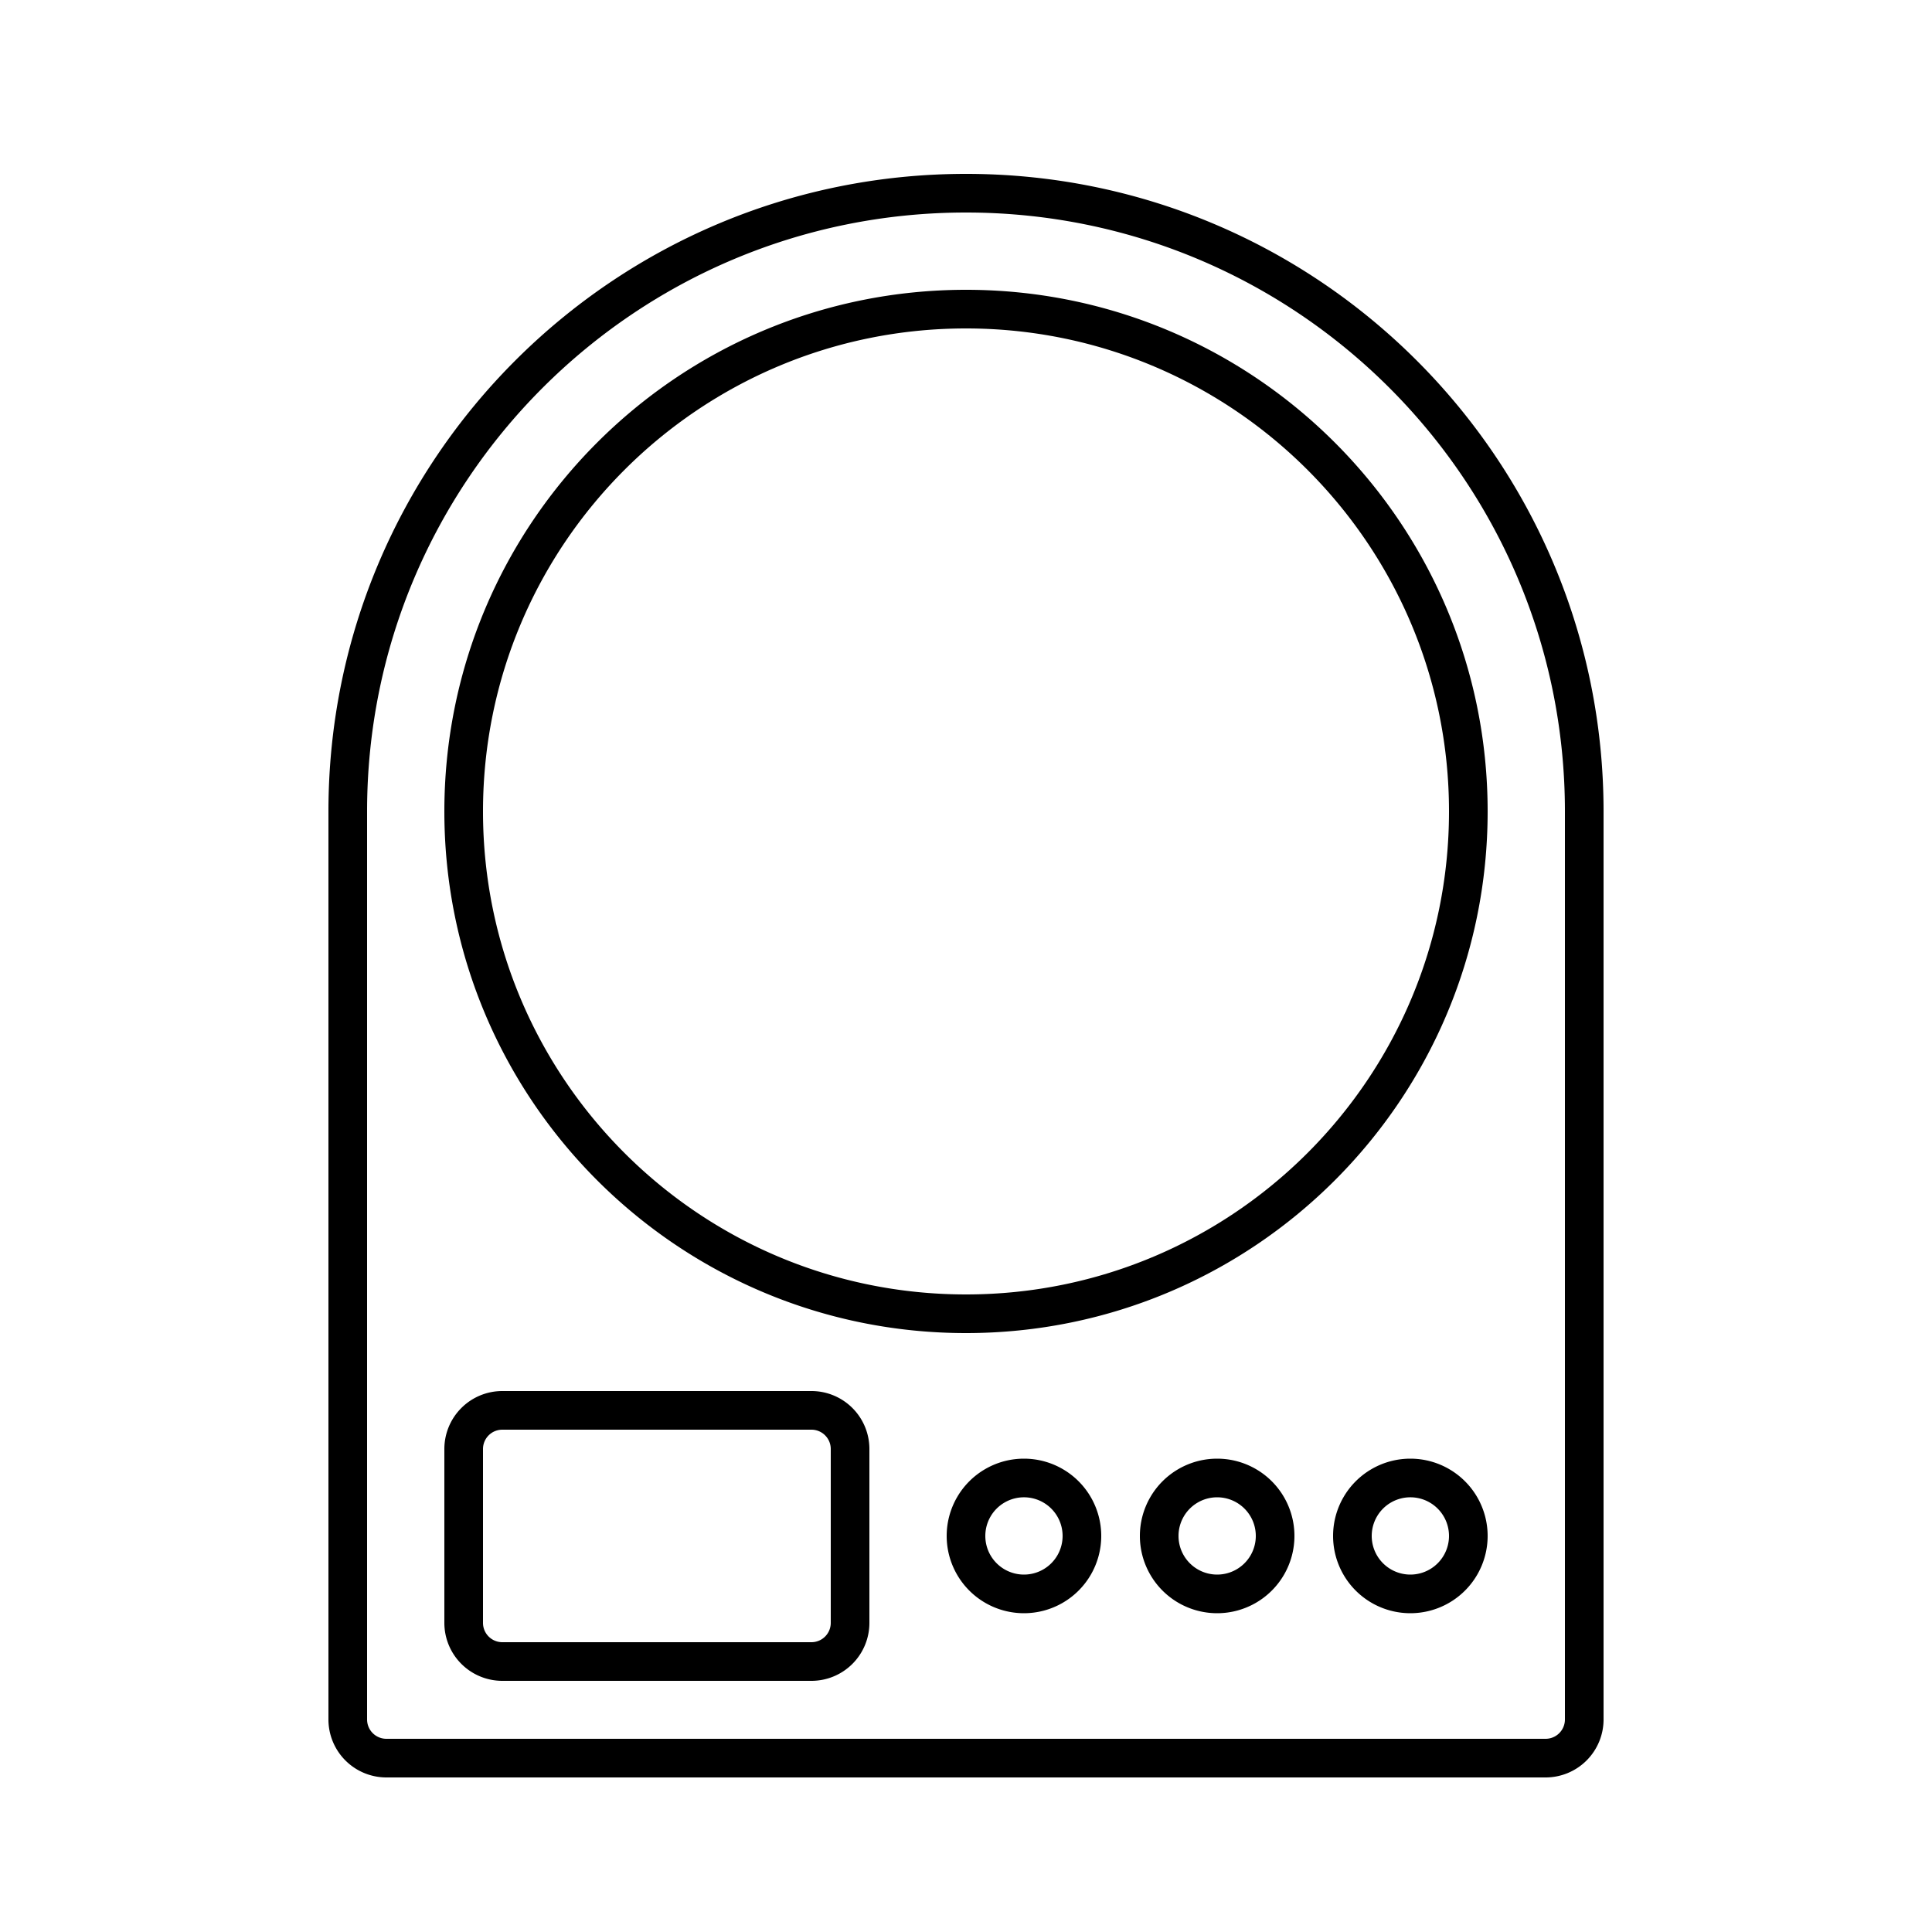
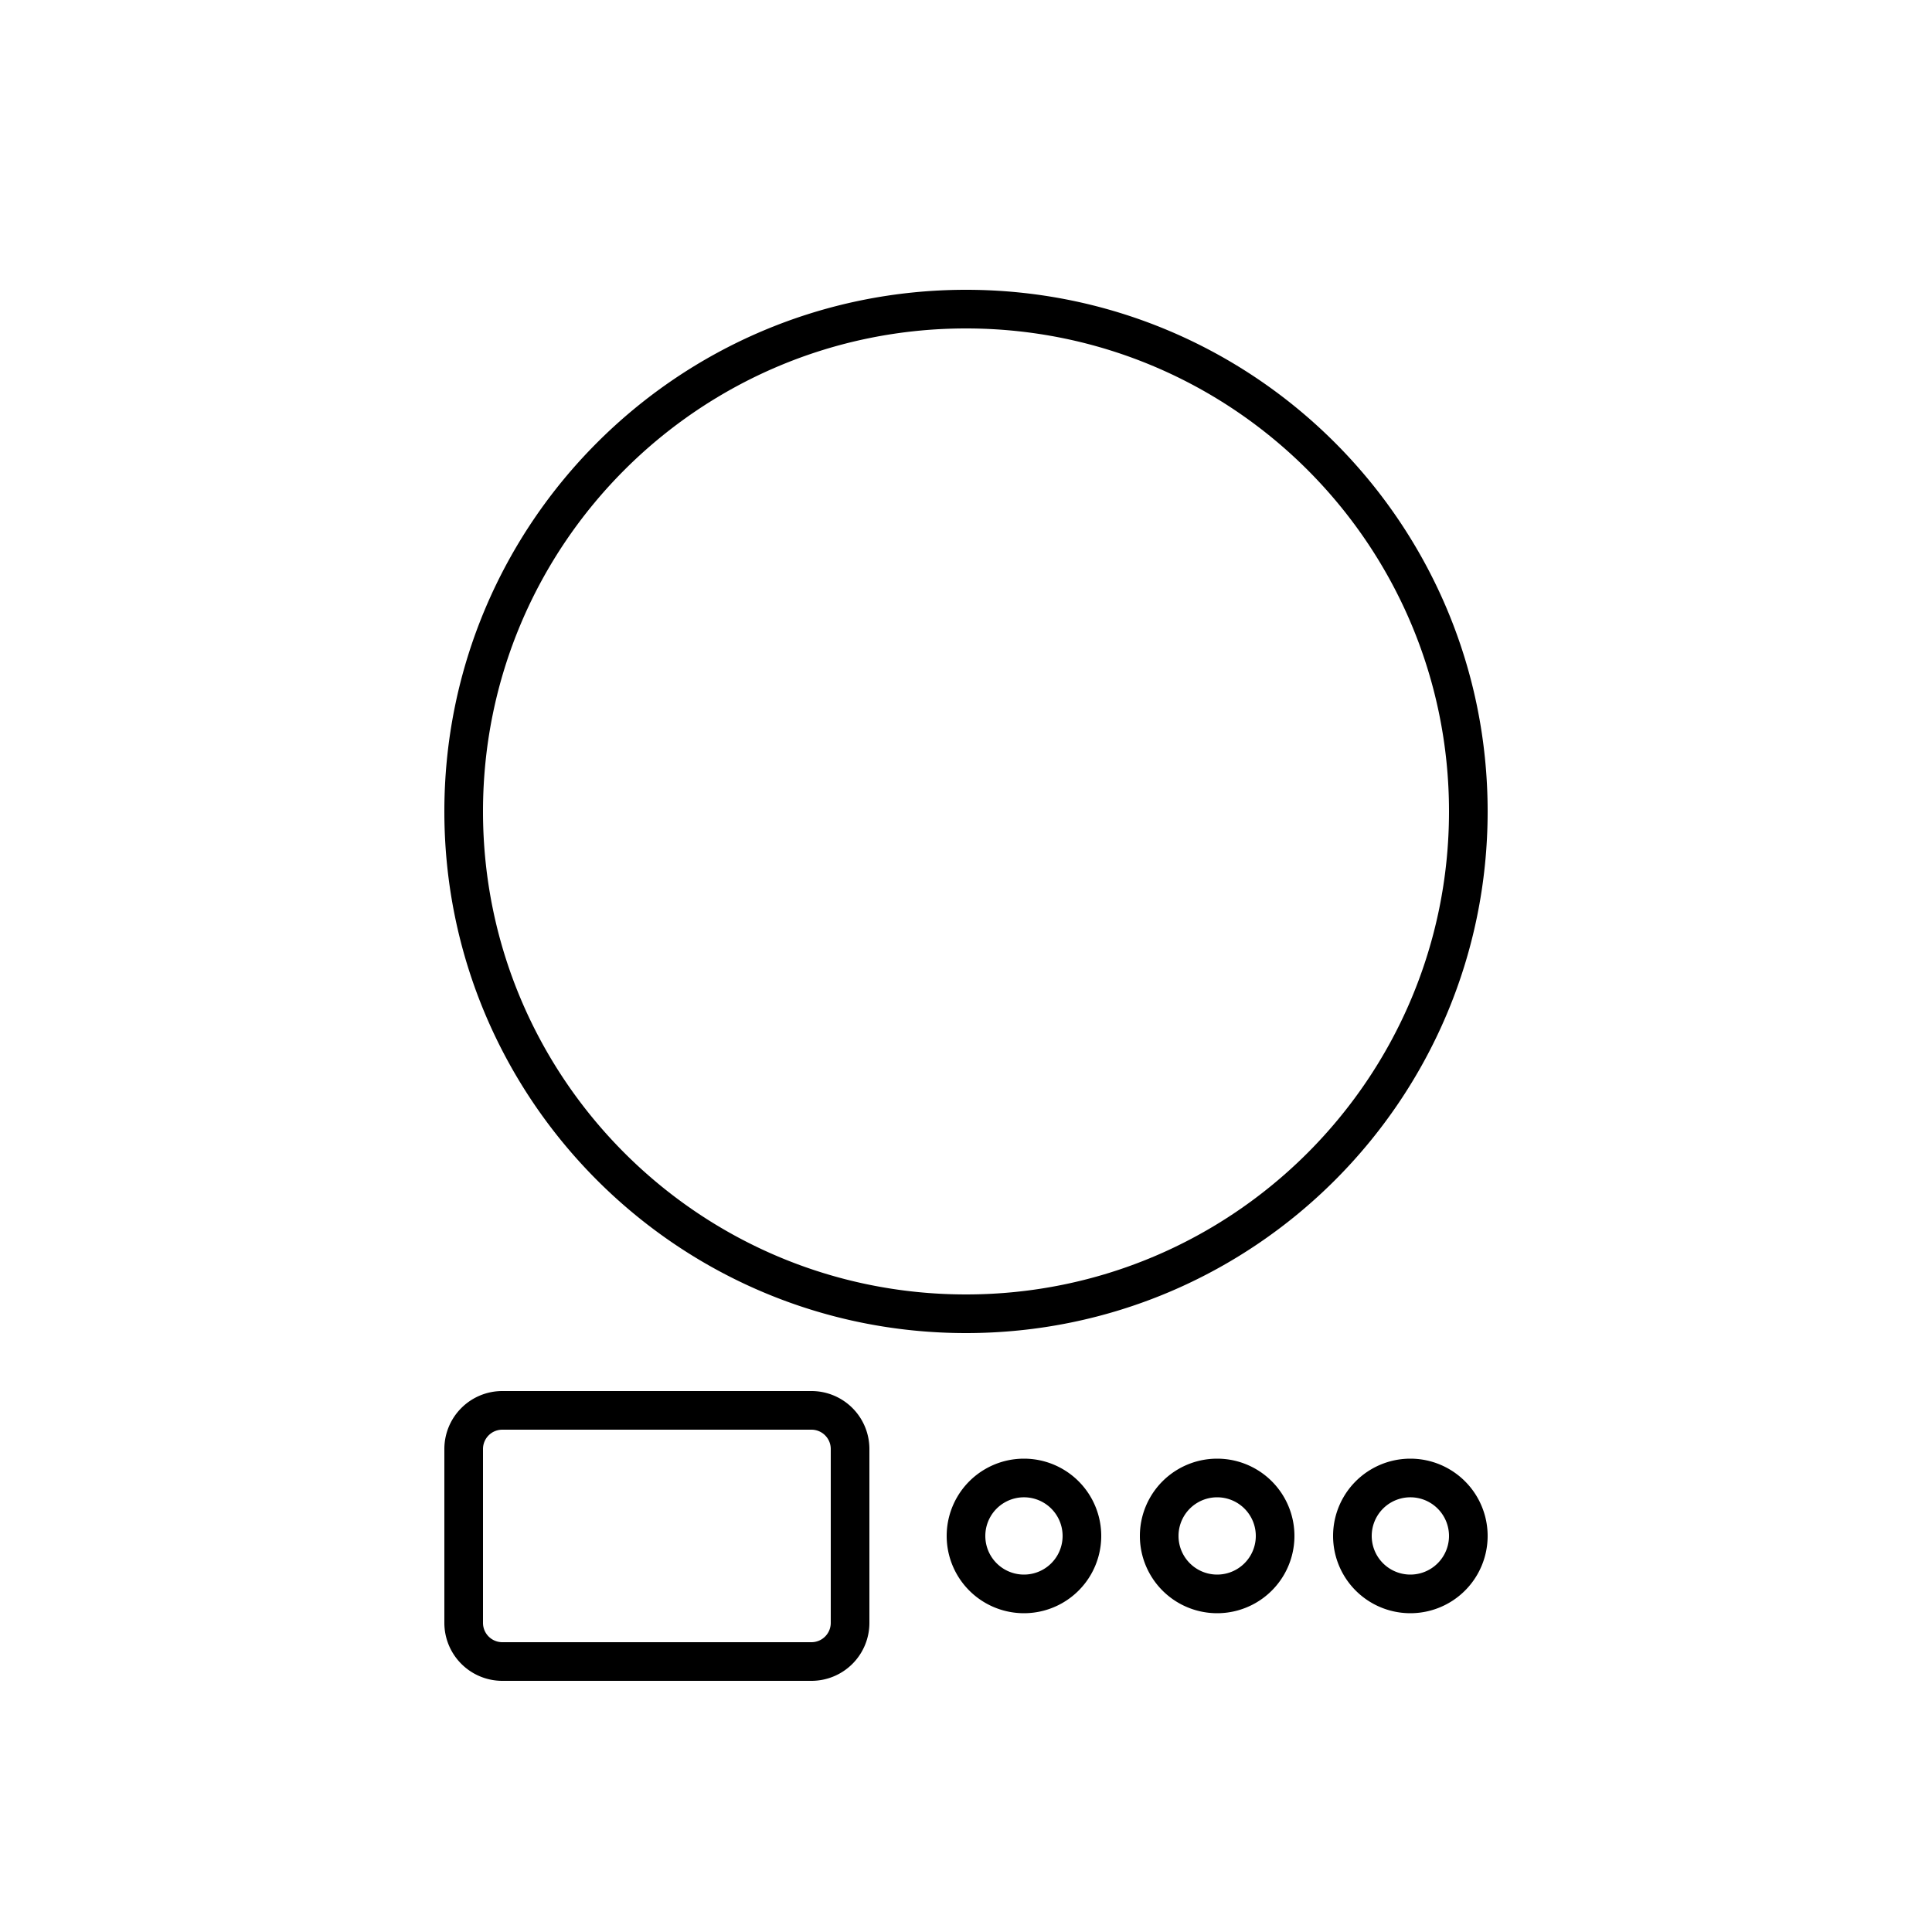
<svg xmlns="http://www.w3.org/2000/svg" version="1.1" width="512" height="512" x="0" y="0" viewBox="0 0 100 100" style="enable-background:new 0 0 512 512" xml:space="preserve">
  <g>
    <g fill="#000" fill-rule="evenodd" clip-rule="evenodd">
-       <path d="M77 42c0 14.912-12.088 27-27 27S23 56.912 23 42s12.088-27 27-27 27 12.088 27 27zm-2 0c0 13.807-11.193 25-25 25S25 55.807 25 42s11.193-25 25-25 25 11.193 25 25zM26 72a3 3 0 0 0-3 3v9a3 3 0 0 0 3 3h16a3 3 0 0 0 3-3v-9a3 3 0 0 0-3-3zm16 2H26a1 1 0 0 0-1 1v9a1 1 0 0 0 1 1h16a1 1 0 0 0 1-1v-9a1 1 0 0 0-1-1zM57 79.5a4 4 0 1 1-8 0 4 4 0 0 1 8 0zm-2 0a2 2 0 1 1-4 0 2 2 0 0 1 4 0zM63 83.5a4 4 0 1 0 0-8 4 4 0 0 0 0 8zm0-2a2 2 0 1 0 0-4 2 2 0 0 0 0 4zM77 79.5a4 4 0 1 1-8 0 4 4 0 0 1 8 0zm-2 0a2 2 0 1 1-4 0 2 2 0 0 1 4 0z" fill="#000000" opacity="1" data-original="#000000" />
-       <path d="M17 42C17 23.775 31.775 9 50 9s33 14.775 33 33v47a3 3 0 0 1-3 3H20a3 3 0 0 1-3-3zm64 0v47a1 1 0 0 1-1 1H20a1 1 0 0 1-1-1V42c0-17.12 13.88-31 31-31s31 13.88 31 31z" fill="#000000" opacity="1" data-original="#000000" />
+       <path d="M77 42c0 14.912-12.088 27-27 27S23 56.912 23 42s12.088-27 27-27 27 12.088 27 27zm-2 0c0 13.807-11.193 25-25 25S25 55.807 25 42s11.193-25 25-25 25 11.193 25 25zM26 72a3 3 0 0 0-3 3v9a3 3 0 0 0 3 3h16a3 3 0 0 0 3-3v-9a3 3 0 0 0-3-3zm16 2H26a1 1 0 0 0-1 1v9a1 1 0 0 0 1 1h16a1 1 0 0 0 1-1v-9a1 1 0 0 0-1-1zM57 79.5a4 4 0 1 1-8 0 4 4 0 0 1 8 0m-2 0a2 2 0 1 1-4 0 2 2 0 0 1 4 0zM63 83.5a4 4 0 1 0 0-8 4 4 0 0 0 0 8zm0-2a2 2 0 1 0 0-4 2 2 0 0 0 0 4zM77 79.5a4 4 0 1 1-8 0 4 4 0 0 1 8 0zm-2 0a2 2 0 1 1-4 0 2 2 0 0 1 4 0z" fill="#000000" opacity="1" data-original="#000000" />
    </g>
  </g>
</svg>